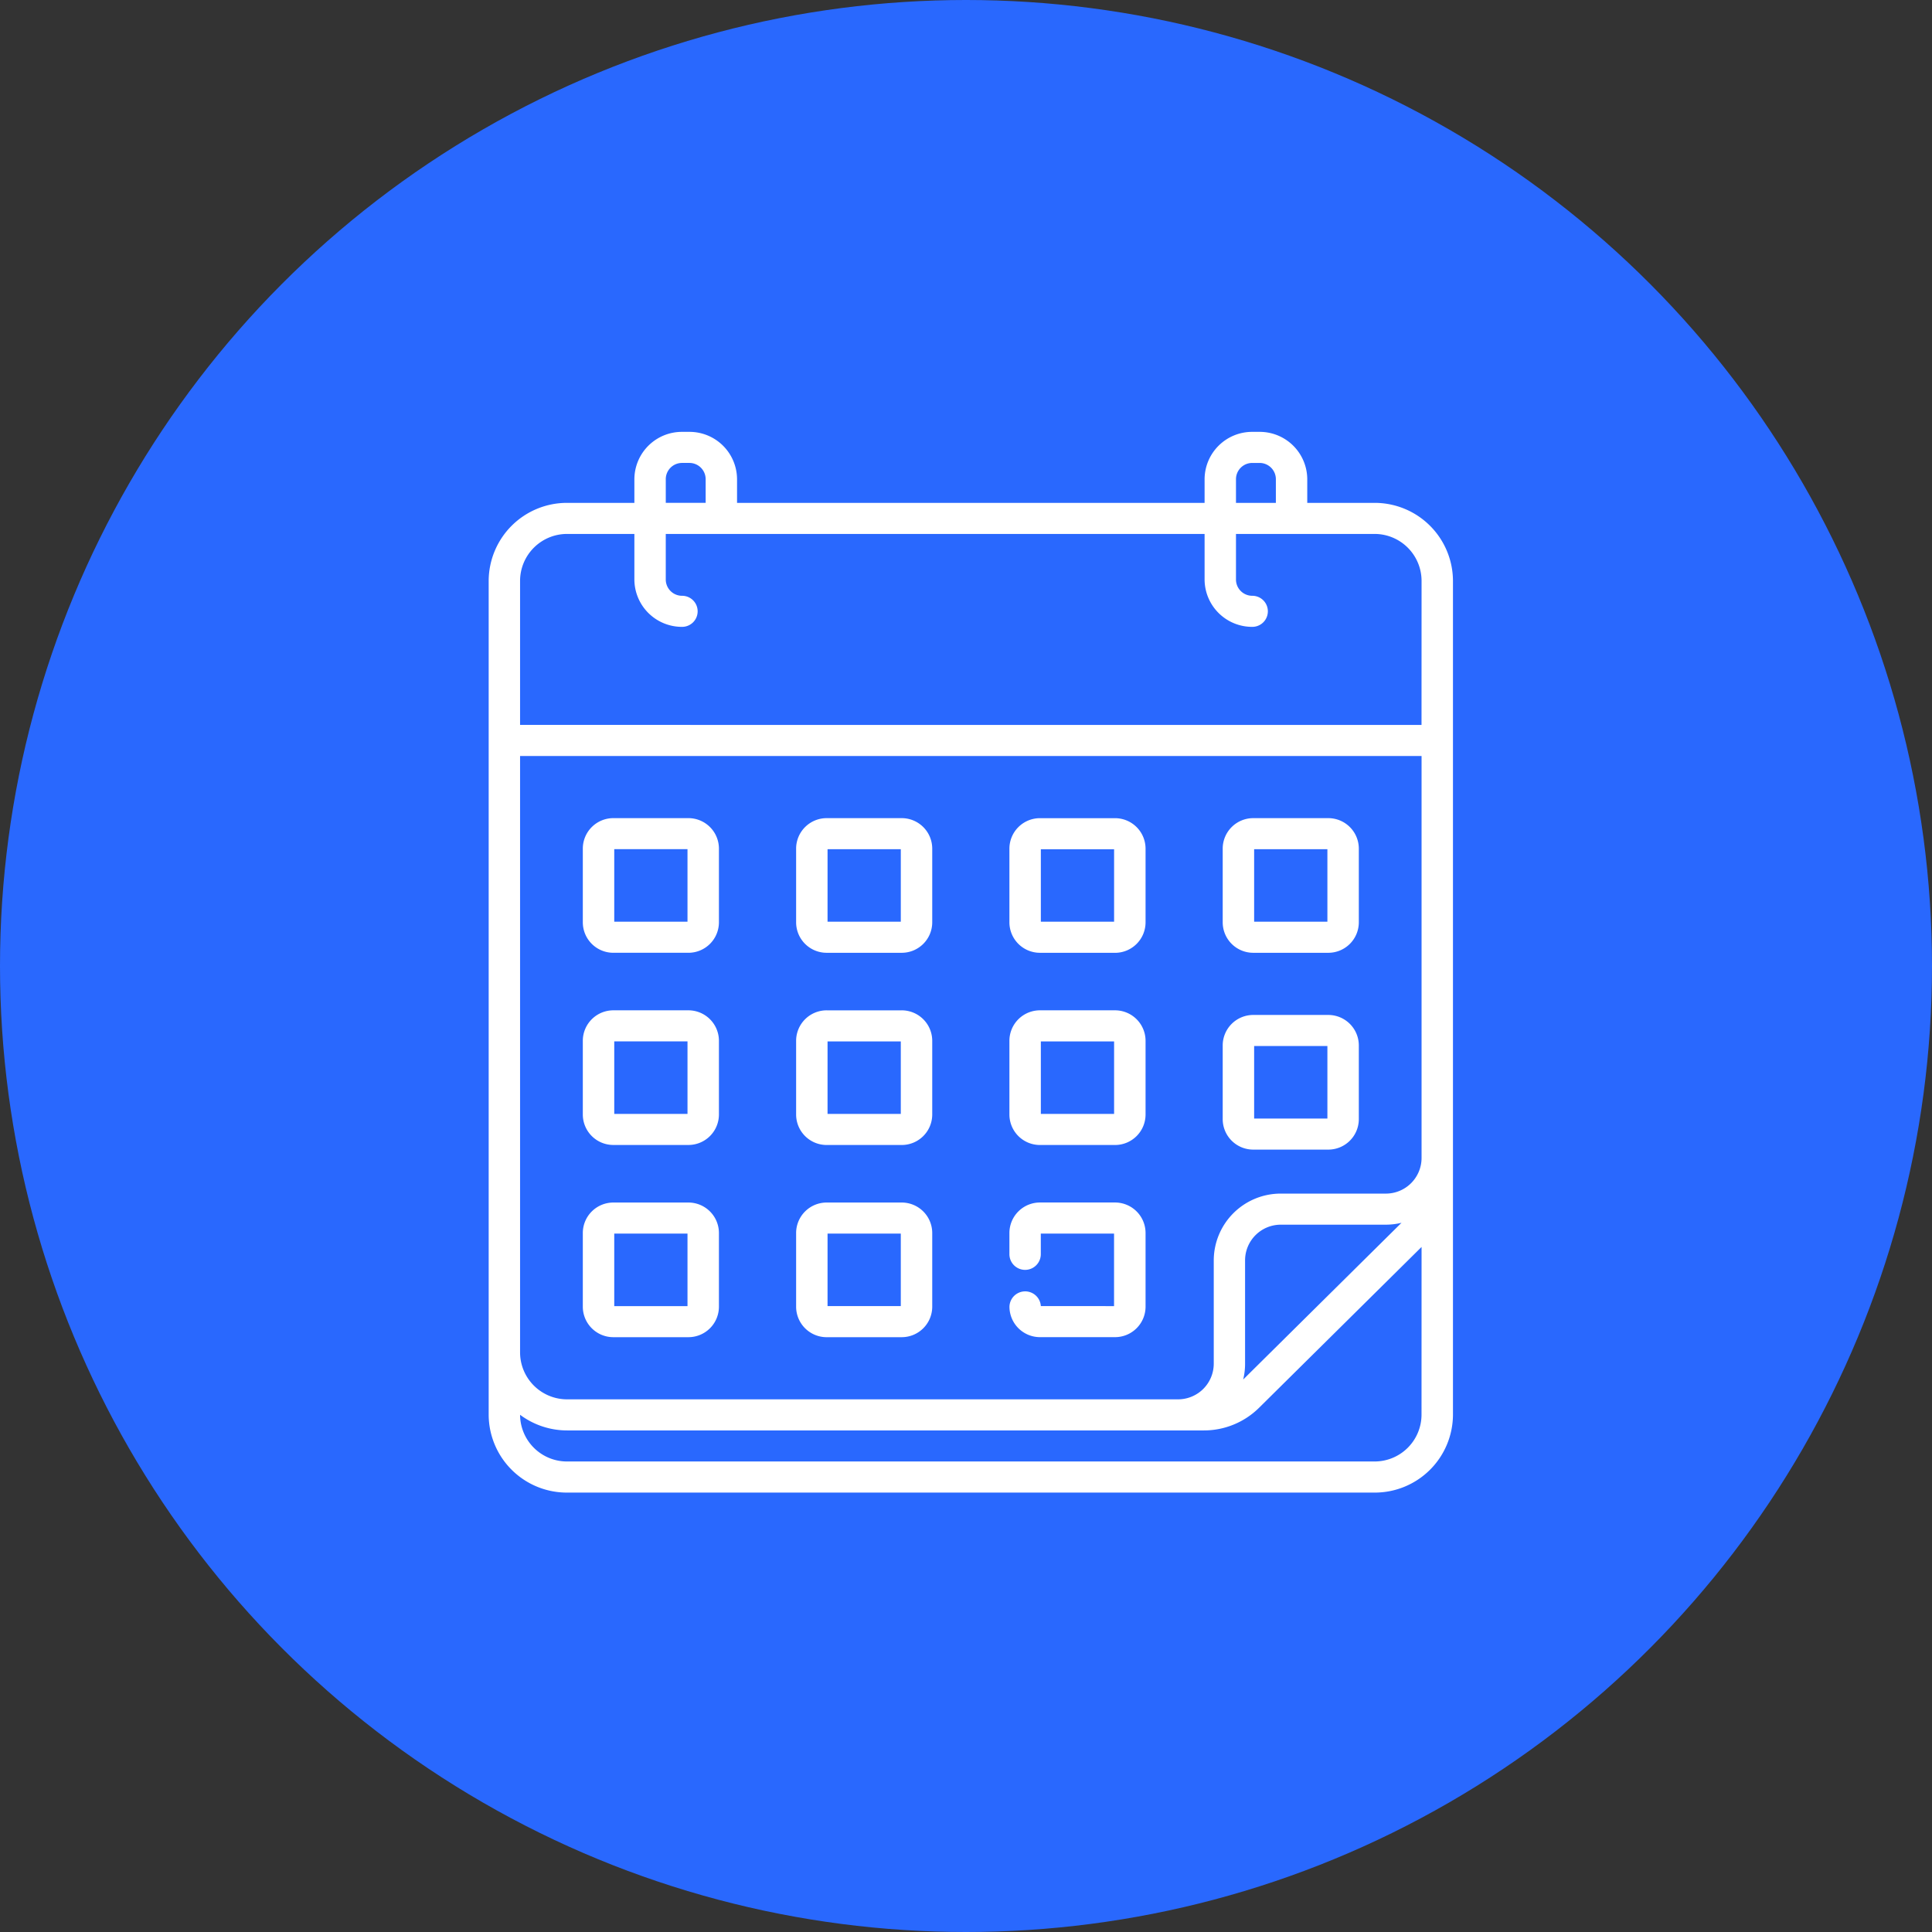
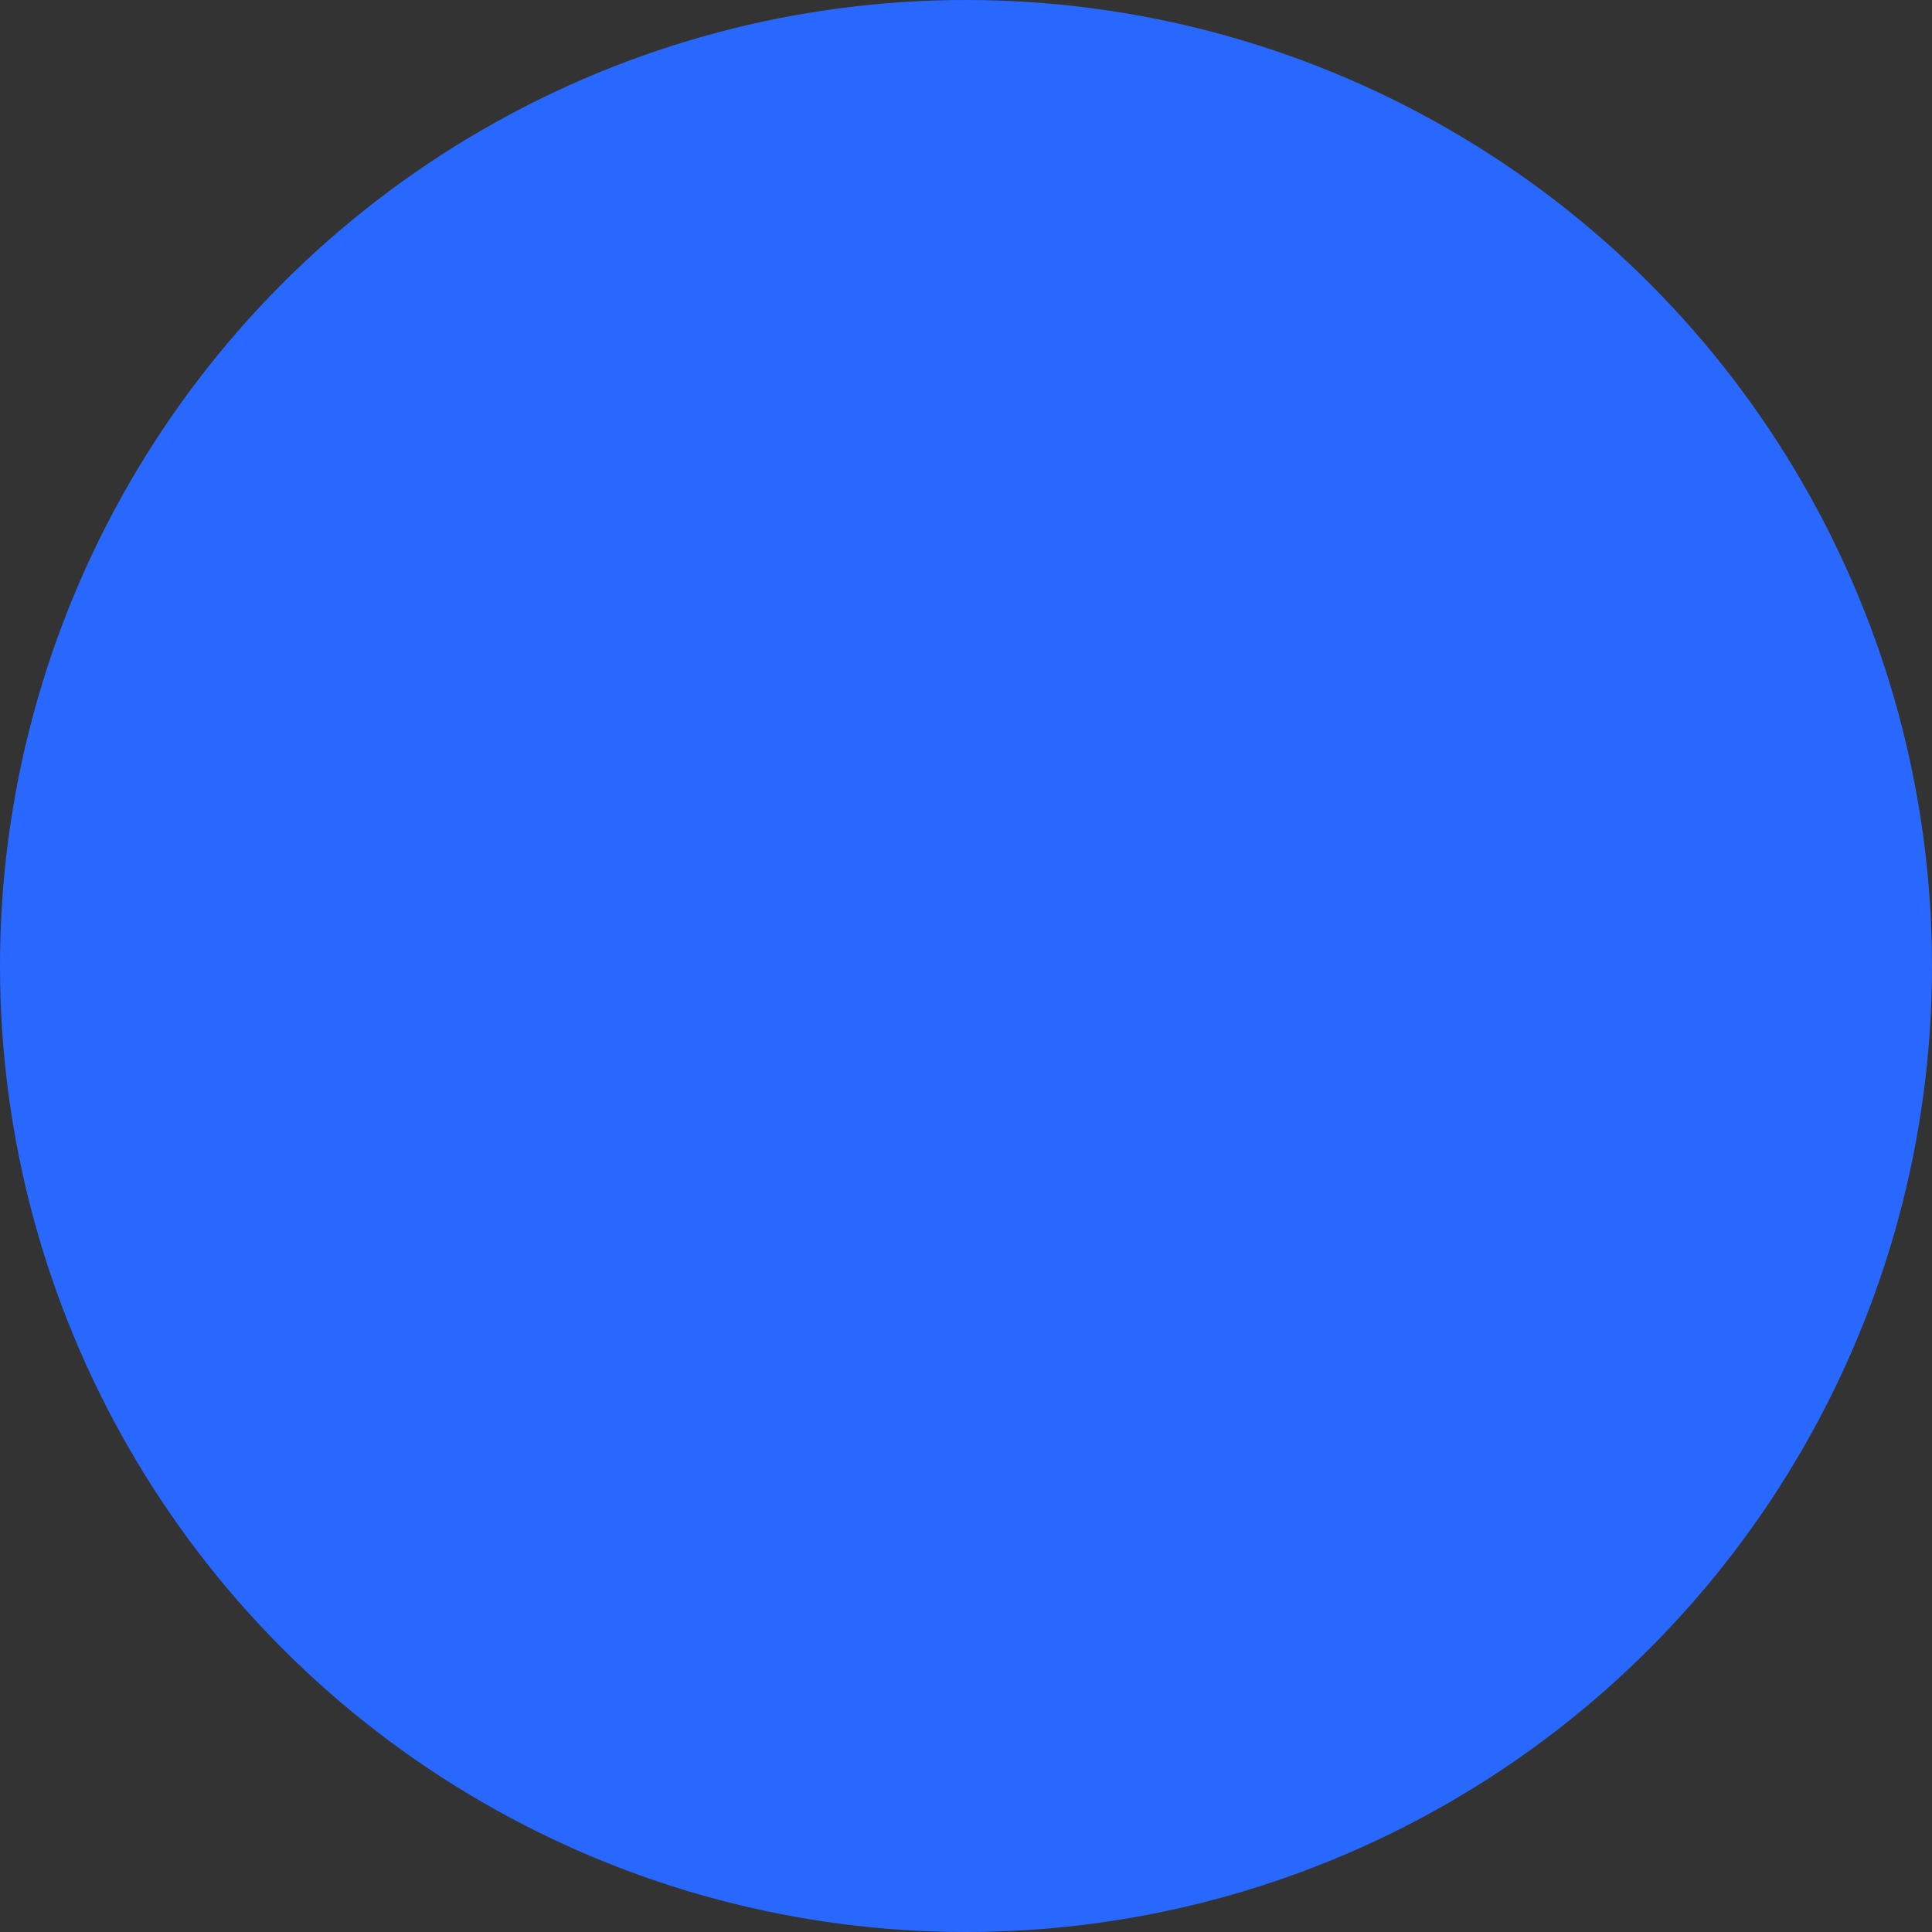
<svg xmlns="http://www.w3.org/2000/svg" width="170" height="170" viewBox="0 0 170 170">
  <rect x="0" y="0" width="170" height="170" fill="#333333" stroke="none" />
  <g transform="translate(-256.871 -9488.396)">
    <circle data-name="Ellipse 37" cx="85" cy="85" r="85" transform="translate(256.871 9488.396)" fill="#2968FE" />
-     <path data-name="schedule icon" d="M367.159 9572.234h6.577a2.686 2.686 0 0 0 2.7-2.669v-6.51a2.686 2.686 0 0 0-2.7-2.669h-6.577a2.686 2.686 0 0 0-2.7 2.669v6.51a2.686 2.686 0 0 0 2.7 2.669Zm.066-9.114h6.446v6.376h-6.446Zm-.066 26.432h6.577a2.686 2.686 0 0 0 2.7-2.669v-6.51a2.686 2.686 0 0 0-2.7-2.669h-6.577a2.686 2.686 0 0 0-2.7 2.669v6.51a2.686 2.686 0 0 0 2.7 2.669Zm.066-9.115h6.446v6.38h-6.446Zm-18.834-8.2h6.58a2.686 2.686 0 0 0 2.7-2.669v-6.51a2.686 2.686 0 0 0-2.7-2.669h-6.58a2.686 2.686 0 0 0-2.7 2.669v6.51a2.686 2.686 0 0 0 2.7 2.666Zm.066-9.114h6.445v6.373h-6.445Zm-31.026 31.086h-6.577a2.686 2.686 0 0 0-2.7 2.669v6.51a2.686 2.686 0 0 0 2.7 2.669h6.577a2.686 2.686 0 0 0 2.7-2.669v-6.51a2.686 2.686 0 0 0-2.7-2.669Zm-.066 9.114h-6.445v-6.38h6.445Zm.066-42.938h-6.577a2.686 2.686 0 0 0-2.7 2.669v6.51a2.686 2.686 0 0 0 2.7 2.669h6.577a2.686 2.686 0 0 0 2.7-2.669v-6.51a2.686 2.686 0 0 0-2.7-2.669Zm-.066 9.111h-6.445v-6.38h6.445Zm31.026 19.65h6.58a2.686 2.686 0 0 0 2.7-2.669v-6.511a2.686 2.686 0 0 0-2.7-2.67h-6.58a2.686 2.686 0 0 0-2.7 2.669v6.51a2.686 2.686 0 0 0 2.7 2.671Zm.066-9.115h6.445v6.38h-6.445Zm29.347-47.387h-5.905v-2.09a4.184 4.184 0 0 0-4.2-4.158h-.634a4.184 4.184 0 0 0-4.2 4.158v2.09h-41.14v-2.09a4.184 4.184 0 0 0-4.2-4.158h-.634a4.184 4.184 0 0 0-4.2 4.158v2.09h-5.9a6.888 6.888 0 0 0-6.92 6.845v73.407a6.879 6.879 0 0 0 6.906 6.836h71.037a6.879 6.879 0 0 0 6.906-6.836v-73.4a6.888 6.888 0 0 0-6.916-6.852Zm-12.177-2.09a1.432 1.432 0 0 1 1.438-1.423h.634a1.432 1.432 0 0 1 1.438 1.423v2.09h-3.51Zm-50.174 0a1.432 1.432 0 0 1 1.438-1.424h.634a1.432 1.432 0 0 1 1.438 1.423v2.09h-3.509v-2.089Zm66.5 82.34a4.127 4.127 0 0 1-4.144 4.1h-71.032a4.127 4.127 0 0 1-4.143-4.1v-.008a6.925 6.925 0 0 0 4.153 1.376h56a6.9 6.9 0 0 0 4.884-2.006l14.286-14.139Zm-15.693-3.11a5.783 5.783 0 0 0 .167-1.379v-9.126a3.141 3.141 0 0 1 3.153-3.121h9.219a5.957 5.957 0 0 0 1.393-.166Zm15.693-57.6h-68.847a1.367 1.367 0 1 0 0 2.734h68.851v35.384a3.141 3.141 0 0 1-3.153 3.121h-9.219a5.892 5.892 0 0 0-5.914 5.856v9.126a3.141 3.141 0 0 1-3.153 3.121h-53.732a4.137 4.137 0 0 1-4.153-4.11v-52.5h14.949a1.367 1.367 0 1 0 0-2.734h-14.949v-12.693a4.137 4.137 0 0 1 4.153-4.111h5.905v4.018a4.184 4.184 0 0 0 4.2 4.158 1.367 1.367 0 1 0 0-2.734 1.432 1.432 0 0 1-1.438-1.424v-4.018h47.412v4.018a4.184 4.184 0 0 0 4.2 4.158 1.367 1.367 0 1 0 0-2.734 1.432 1.432 0 0 1-1.438-1.424v-4.018h12.177a4.137 4.137 0 0 1 4.153 4.111Zm-64.522 25.112h-6.577a2.686 2.686 0 0 0-2.7 2.669v6.51a2.686 2.686 0 0 0 2.7 2.669h6.577a2.686 2.686 0 0 0 2.7-2.669v-6.509a2.686 2.686 0 0 0-2.7-2.67Zm-.066 9.114h-6.445v-6.38h6.445Zm12.258-14.176h6.577a2.686 2.686 0 0 0 2.7-2.669v-6.51a2.686 2.686 0 0 0-2.7-2.669h-6.577a2.686 2.686 0 0 0-2.7 2.669v6.51a2.686 2.686 0 0 0 2.7 2.669Zm.066-9.114h6.445v6.376h-6.446Zm18.767 40.2a1.382 1.382 0 0 0-2.761.065 2.686 2.686 0 0 0 2.7 2.669h6.576a2.686 2.686 0 0 0 2.7-2.669v-6.51a2.686 2.686 0 0 0-2.7-2.669h-6.58a2.686 2.686 0 0 0-2.7 2.669v1.878a1.381 1.381 0 0 0 2.762 0v-1.81h6.445v6.38Zm-18.833-14.174h6.577a2.686 2.686 0 0 0 2.7-2.669v-6.511a2.686 2.686 0 0 0-2.7-2.669h-6.577a2.686 2.686 0 0 0-2.7 2.669v6.51a2.686 2.686 0 0 0 2.7 2.67Zm.066-9.115h6.445v6.38h-6.446Zm-.066 26.026h6.577a2.686 2.686 0 0 0 2.7-2.669v-6.51a2.686 2.686 0 0 0-2.7-2.669h-6.577a2.686 2.686 0 0 0-2.7 2.669v6.51a2.686 2.686 0 0 0 2.7 2.67Zm.066-9.115h6.445v6.38h-6.446Z" fill="#fff" />
  </g>
</svg>